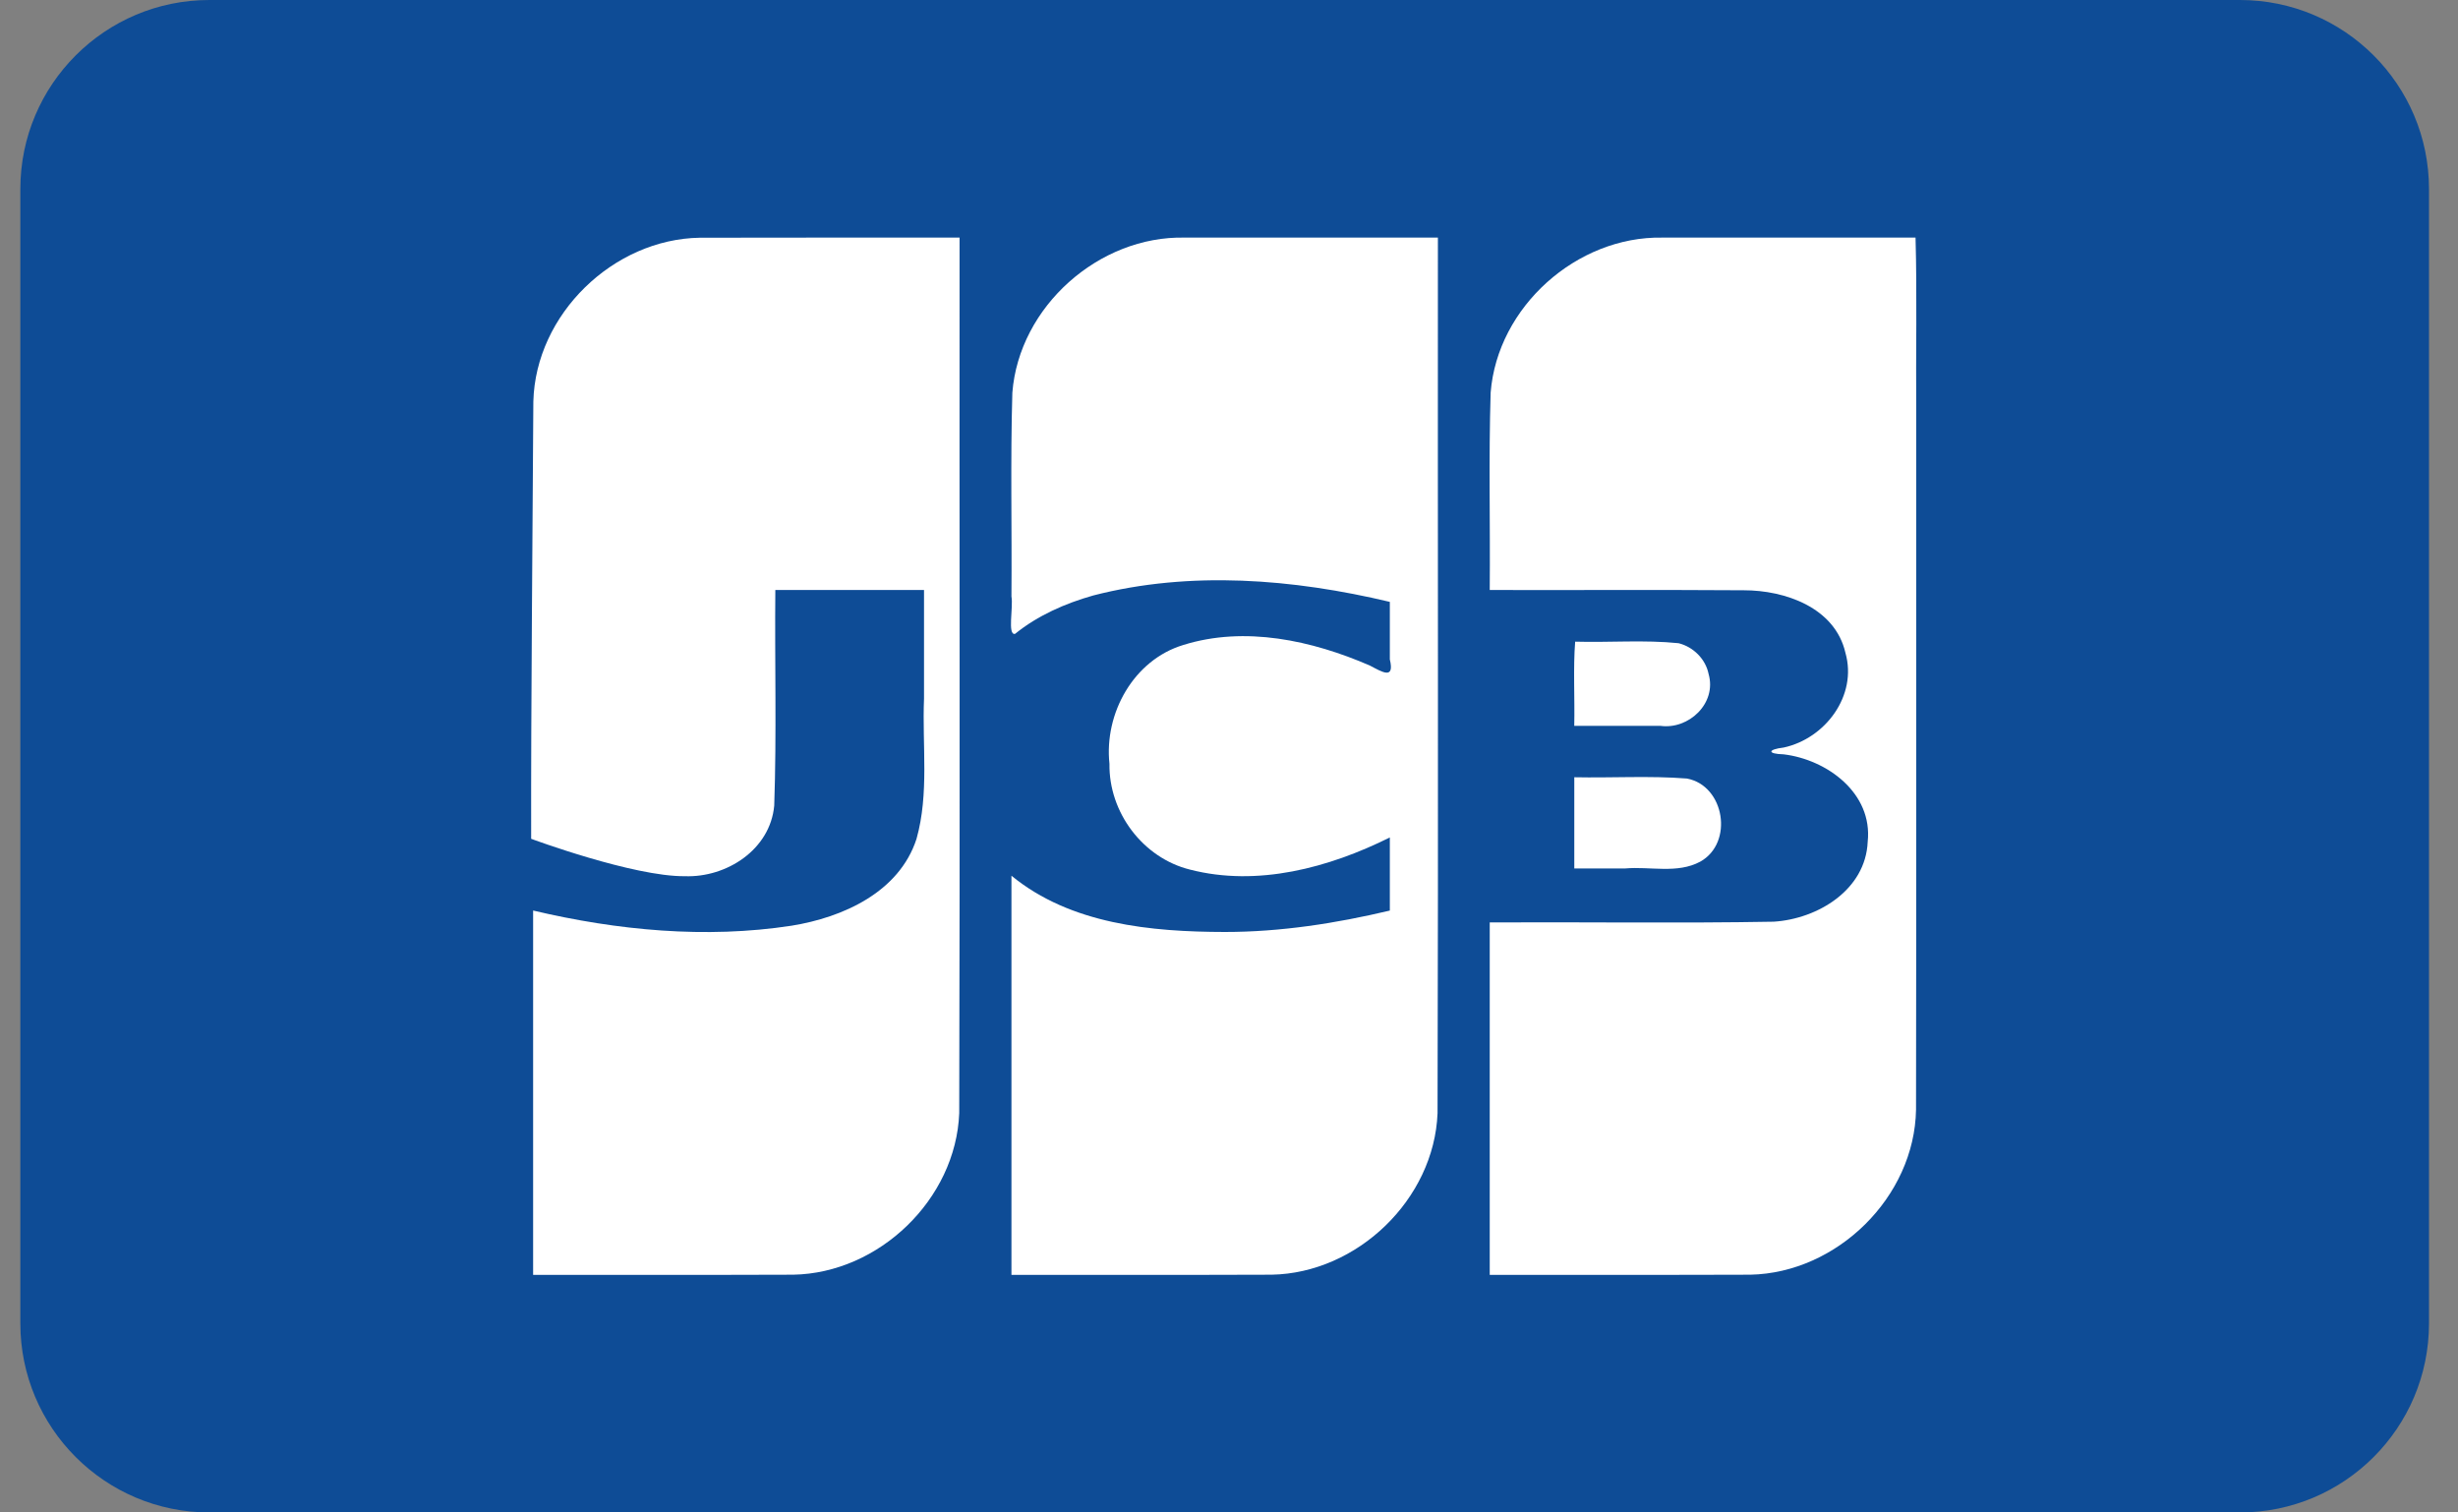
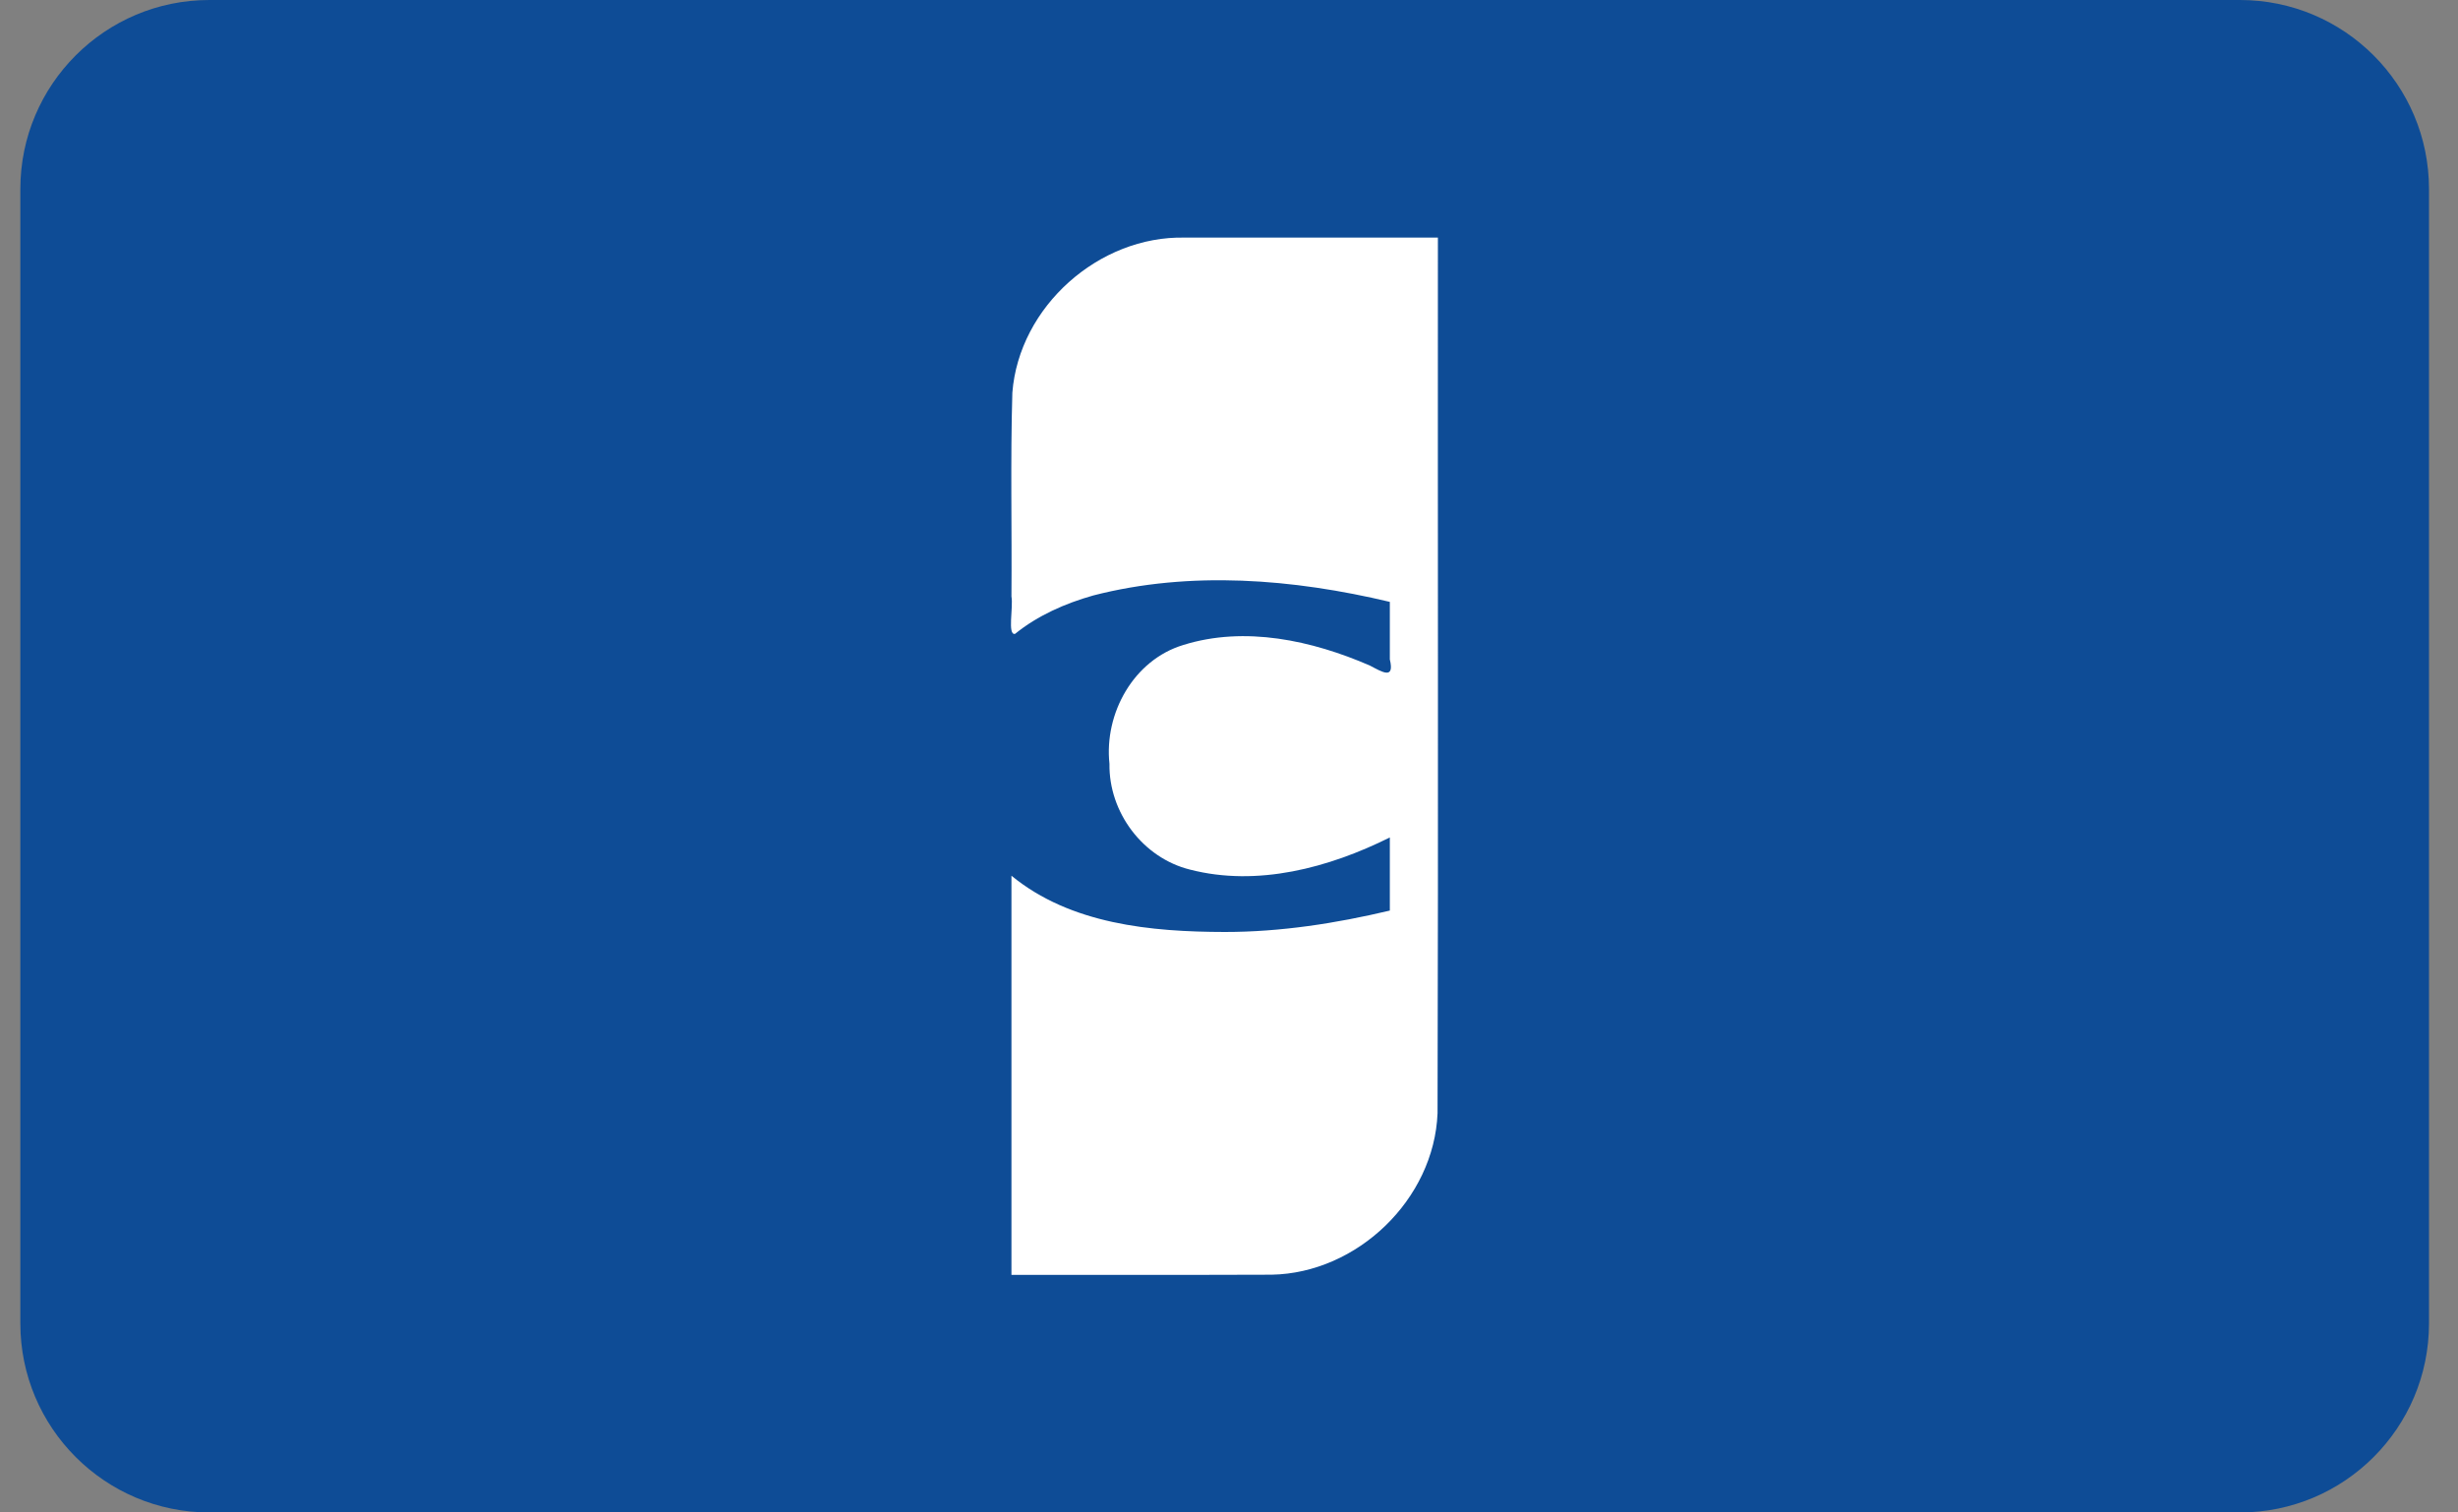
<svg xmlns="http://www.w3.org/2000/svg" width="65" height="40" viewBox="0 0 65 40" fill="none">
  <rect x="0" y="0" width="65" height="40" fill="#808080" stroke="none" />
  <path d="M0.538 5C0.538 2.239 2.777 0 5.538 0H59.233C61.994 0 64.233 2.239 64.233 5V35C64.233 37.761 61.994 40 59.233 40H5.538C2.777 40 0.538 37.761 0.538 35V5Z" fill="#0E4C96" />
-   <path fill-rule="evenodd" clip-rule="evenodd" d="M41.63 20.556C42.623 20.577 43.621 20.512 44.609 20.59C45.61 20.777 45.852 22.292 44.962 22.788C44.356 23.115 43.635 22.91 42.977 22.968H41.631V20.556H41.63ZM45.183 17.826C45.404 18.604 44.653 19.303 43.904 19.196H41.63C41.646 18.462 41.599 17.665 41.654 16.97C42.564 16.996 43.484 16.918 44.389 17.011C44.778 17.108 45.103 17.428 45.183 17.826H45.183ZM50.655 6.284C50.697 7.771 50.661 9.335 50.673 10.852C50.67 17.017 50.679 23.183 50.668 29.348C50.629 31.658 48.581 33.666 46.286 33.712C43.989 33.721 41.692 33.713 39.395 33.716V24.395C41.898 24.382 44.402 24.421 46.904 24.376C48.065 24.303 49.336 23.537 49.39 22.26C49.526 20.977 48.317 20.09 47.169 19.95C46.727 19.938 46.74 19.821 47.169 19.77C48.264 19.533 49.124 18.4 48.801 17.265C48.527 16.071 47.207 15.609 46.11 15.611C43.872 15.596 41.633 15.609 39.395 15.604C39.41 13.864 39.365 12.123 39.419 10.384C39.597 8.115 41.696 6.244 43.958 6.284H50.655V6.284Z" fill="white" />
-   <path fill-rule="evenodd" clip-rule="evenodd" d="M14.104 10.619C14.162 8.312 16.218 6.321 18.51 6.287C20.798 6.28 23.087 6.286 25.375 6.284C25.369 14.003 25.388 21.722 25.366 29.44C25.277 31.719 23.243 33.672 20.977 33.712C18.684 33.721 16.391 33.714 14.098 33.716V24.081C16.326 24.607 18.661 24.831 20.933 24.482C22.291 24.263 23.777 23.596 24.236 22.188C24.575 20.982 24.384 19.714 24.435 18.477V15.604H20.503C20.485 17.504 20.539 19.407 20.474 21.305C20.369 22.471 19.214 23.212 18.113 23.173C16.749 23.187 14.046 22.184 14.046 22.184C14.039 18.625 14.085 14.167 14.104 10.619V10.619Z" fill="white" />
  <path fill-rule="evenodd" clip-rule="evenodd" d="M26.842 16.764C26.635 16.807 26.8 16.059 26.747 15.774C26.761 13.978 26.718 12.18 26.771 10.385C26.948 8.107 29.063 6.231 31.335 6.284H38.024C38.018 14.003 38.037 21.722 38.015 29.44C37.926 31.719 35.892 33.672 33.626 33.712C31.333 33.721 29.04 33.714 26.747 33.716V23.16C28.313 24.445 30.441 24.645 32.392 24.648C33.863 24.648 35.325 24.421 36.753 24.082V22.148C35.144 22.95 33.251 23.459 31.467 22.998C30.223 22.689 29.319 21.486 29.339 20.201C29.195 18.866 29.978 17.455 31.291 17.058C32.921 16.548 34.697 16.938 36.225 17.602C36.552 17.773 36.884 17.985 36.753 17.439V15.918C34.198 15.31 31.479 15.087 28.912 15.748C28.169 15.958 27.445 16.276 26.842 16.764V16.764Z" fill="white" />
</svg>